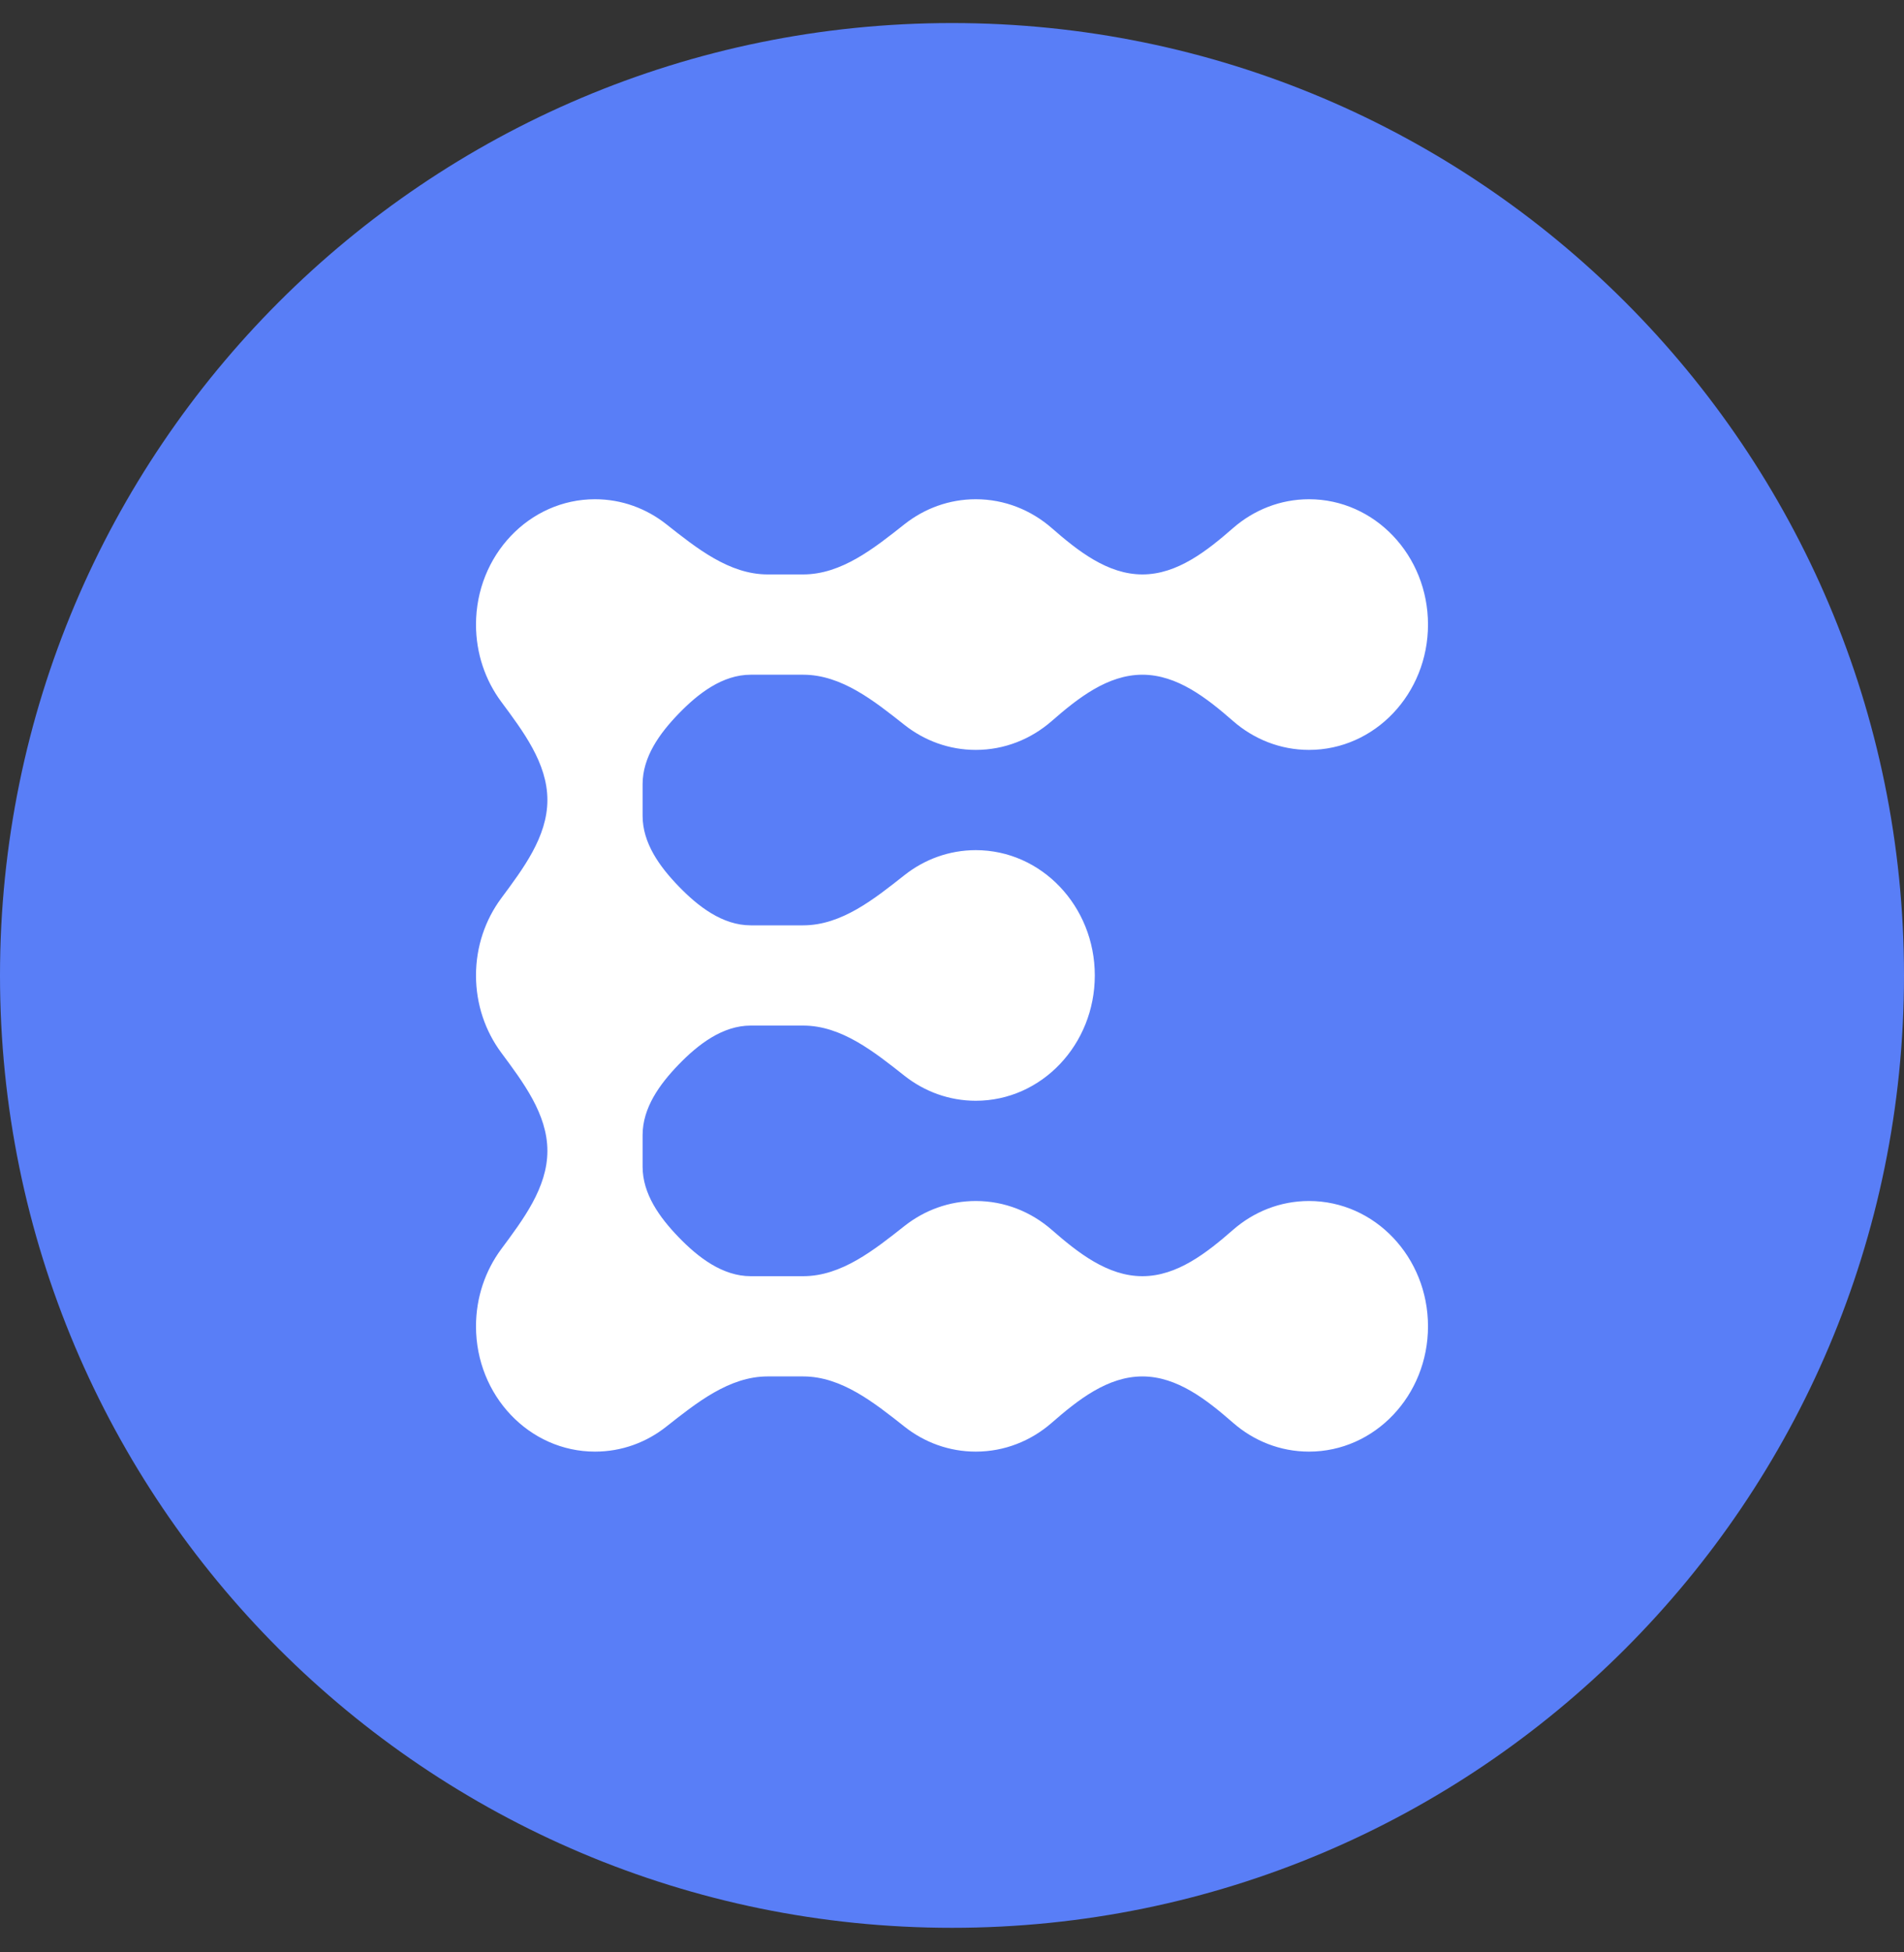
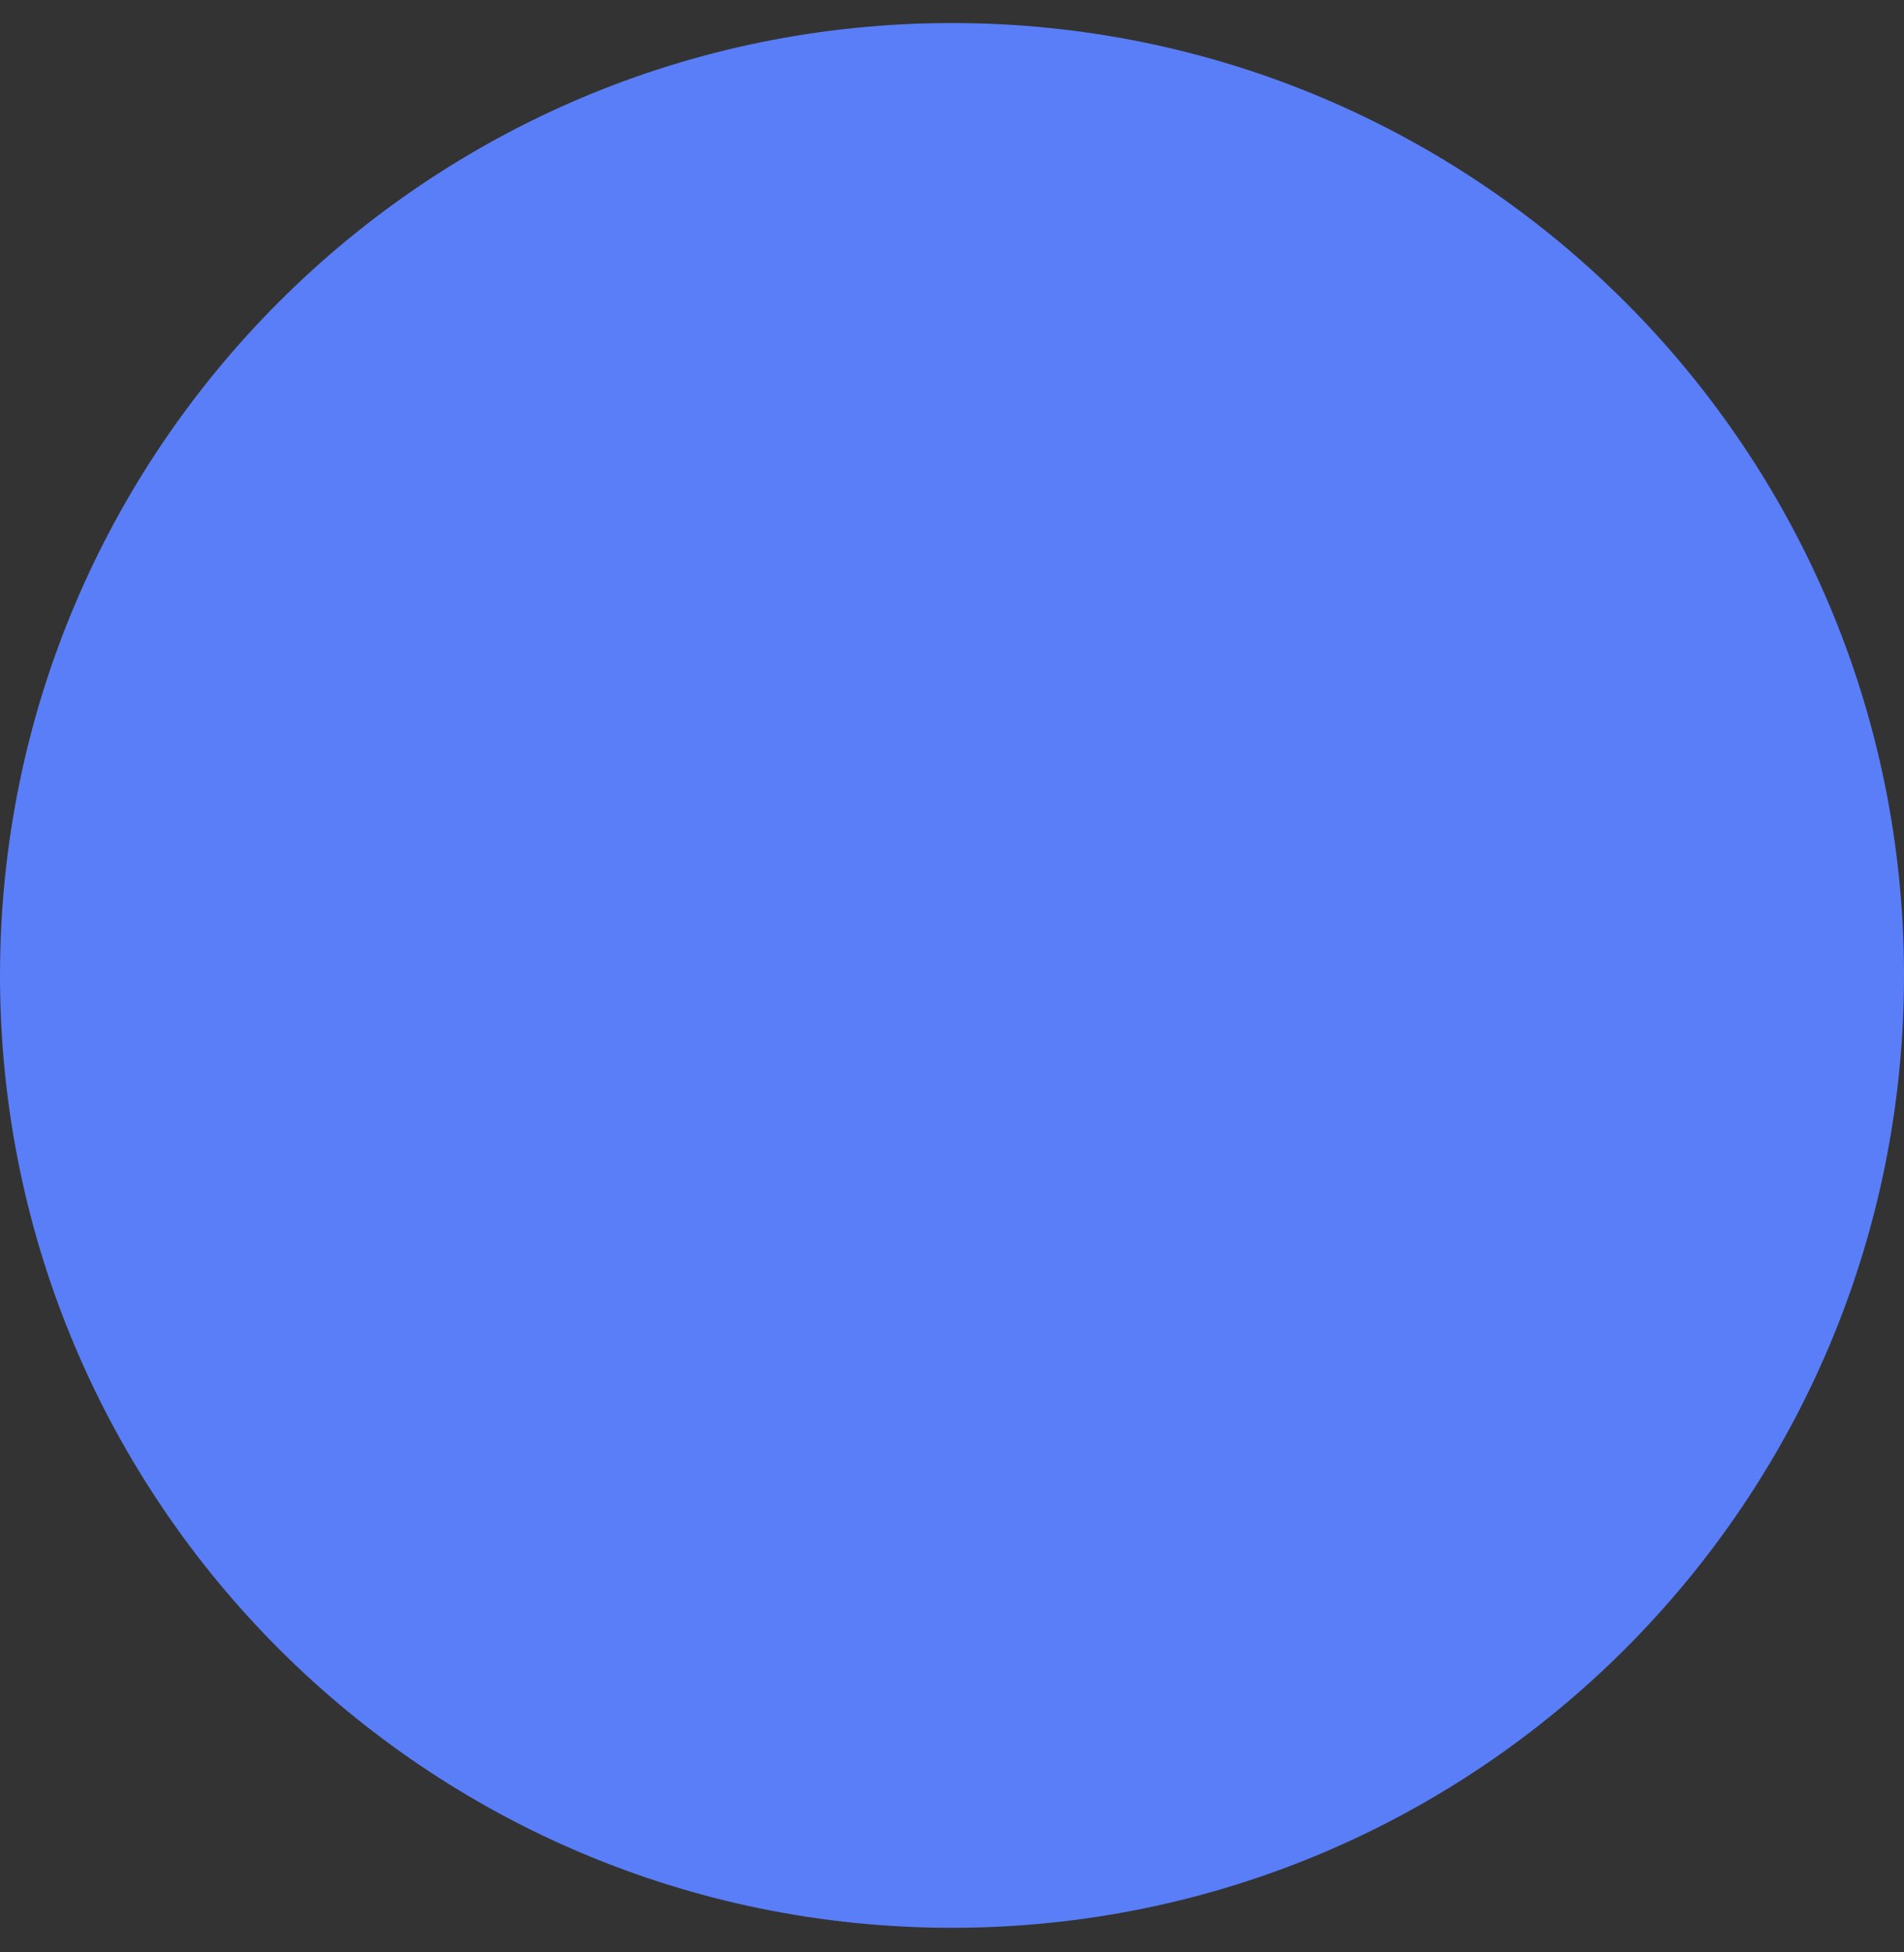
<svg xmlns="http://www.w3.org/2000/svg" width="40" height="41" viewBox="0 0 40 41" fill="none">
  <rect x="0" y="0" width="40" height="41" fill="#333333" stroke="none" />
  <path d="M20 40.484C31.046 40.484 40 31.53 40 20.484C40 9.439 31.046 0.484 20 0.484C8.954 0.484 0 9.439 0 20.484C0 31.53 8.954 40.484 20 40.484Z" fill="#597EF7" />
-   <path d="M15.772 14.169C15.178 14.169 14.666 14.564 14.254 14.991V14.991C13.856 15.403 13.5 15.896 13.5 16.469L13.5 17.132C13.5 17.705 13.856 18.197 14.254 18.609V18.609C14.666 19.036 15.178 19.432 15.772 19.432H16.873C17.681 19.432 18.368 18.877 19.003 18.377C19.42 18.048 19.939 17.853 20.5 17.853C21.881 17.853 23 19.031 23 20.484C23 21.938 21.881 23.116 20.5 23.116C19.939 23.116 19.42 22.921 19.003 22.592C18.368 22.092 17.681 21.537 16.873 21.537H15.772C15.178 21.537 14.666 21.933 14.254 22.359V22.359C13.856 22.772 13.5 23.264 13.5 23.837V24.5C13.5 25.073 13.856 25.565 14.254 25.978V25.978C14.666 26.405 15.178 26.8 15.772 26.8H16.873C17.681 26.8 18.368 26.245 19.003 25.745C19.42 25.416 19.939 25.221 20.5 25.221C21.106 25.221 21.662 25.448 22.095 25.826C22.646 26.307 23.269 26.8 24 26.8V26.8C24.731 26.8 25.354 26.307 25.905 25.826C26.338 25.448 26.894 25.221 27.5 25.221C28.881 25.221 30 26.399 30 27.853C30 29.306 28.881 30.484 27.5 30.484C26.894 30.484 26.338 30.257 25.905 29.879C25.354 29.398 24.731 28.905 24 28.905V28.905C23.269 28.905 22.646 29.398 22.095 29.879C21.662 30.257 21.106 30.484 20.5 30.484C19.939 30.484 19.42 30.29 19.003 29.96C18.368 29.46 17.681 28.905 16.873 28.905H16.127C15.319 28.905 14.632 29.46 13.997 29.96C13.58 30.29 13.062 30.484 12.5 30.484C11.119 30.484 10 29.306 10 27.853C10 27.244 10.197 26.683 10.526 26.237C10.987 25.614 11.5 24.944 11.5 24.169V24.169C11.5 23.394 10.987 22.723 10.526 22.1C10.197 21.654 10 21.093 10 20.484C10 19.875 10.197 19.315 10.526 18.869C10.987 18.246 11.5 17.575 11.5 16.8V16.8C11.5 16.025 10.987 15.354 10.526 14.731C10.197 14.286 10 13.725 10 13.116C10 11.663 11.119 10.484 12.5 10.484C13.062 10.484 13.58 10.679 13.997 11.008C14.632 11.509 15.319 12.063 16.127 12.063H16.873C17.681 12.063 18.368 11.509 19.003 11.008C19.42 10.679 19.939 10.484 20.5 10.484C21.106 10.484 21.662 10.712 22.095 11.089C22.646 11.57 23.269 12.063 24 12.063V12.063C24.731 12.063 25.354 11.57 25.905 11.089C26.338 10.712 26.894 10.484 27.5 10.484C28.881 10.484 30 11.663 30 13.116C30 14.569 28.881 15.748 27.5 15.748C26.894 15.748 26.338 15.52 25.905 15.142C25.354 14.661 24.731 14.169 24 14.169V14.169C23.269 14.169 22.646 14.661 22.095 15.142C21.662 15.52 21.106 15.748 20.5 15.748C19.939 15.748 19.42 15.553 19.003 15.224C18.368 14.723 17.681 14.169 16.873 14.169H15.772Z" fill="white" />
</svg>